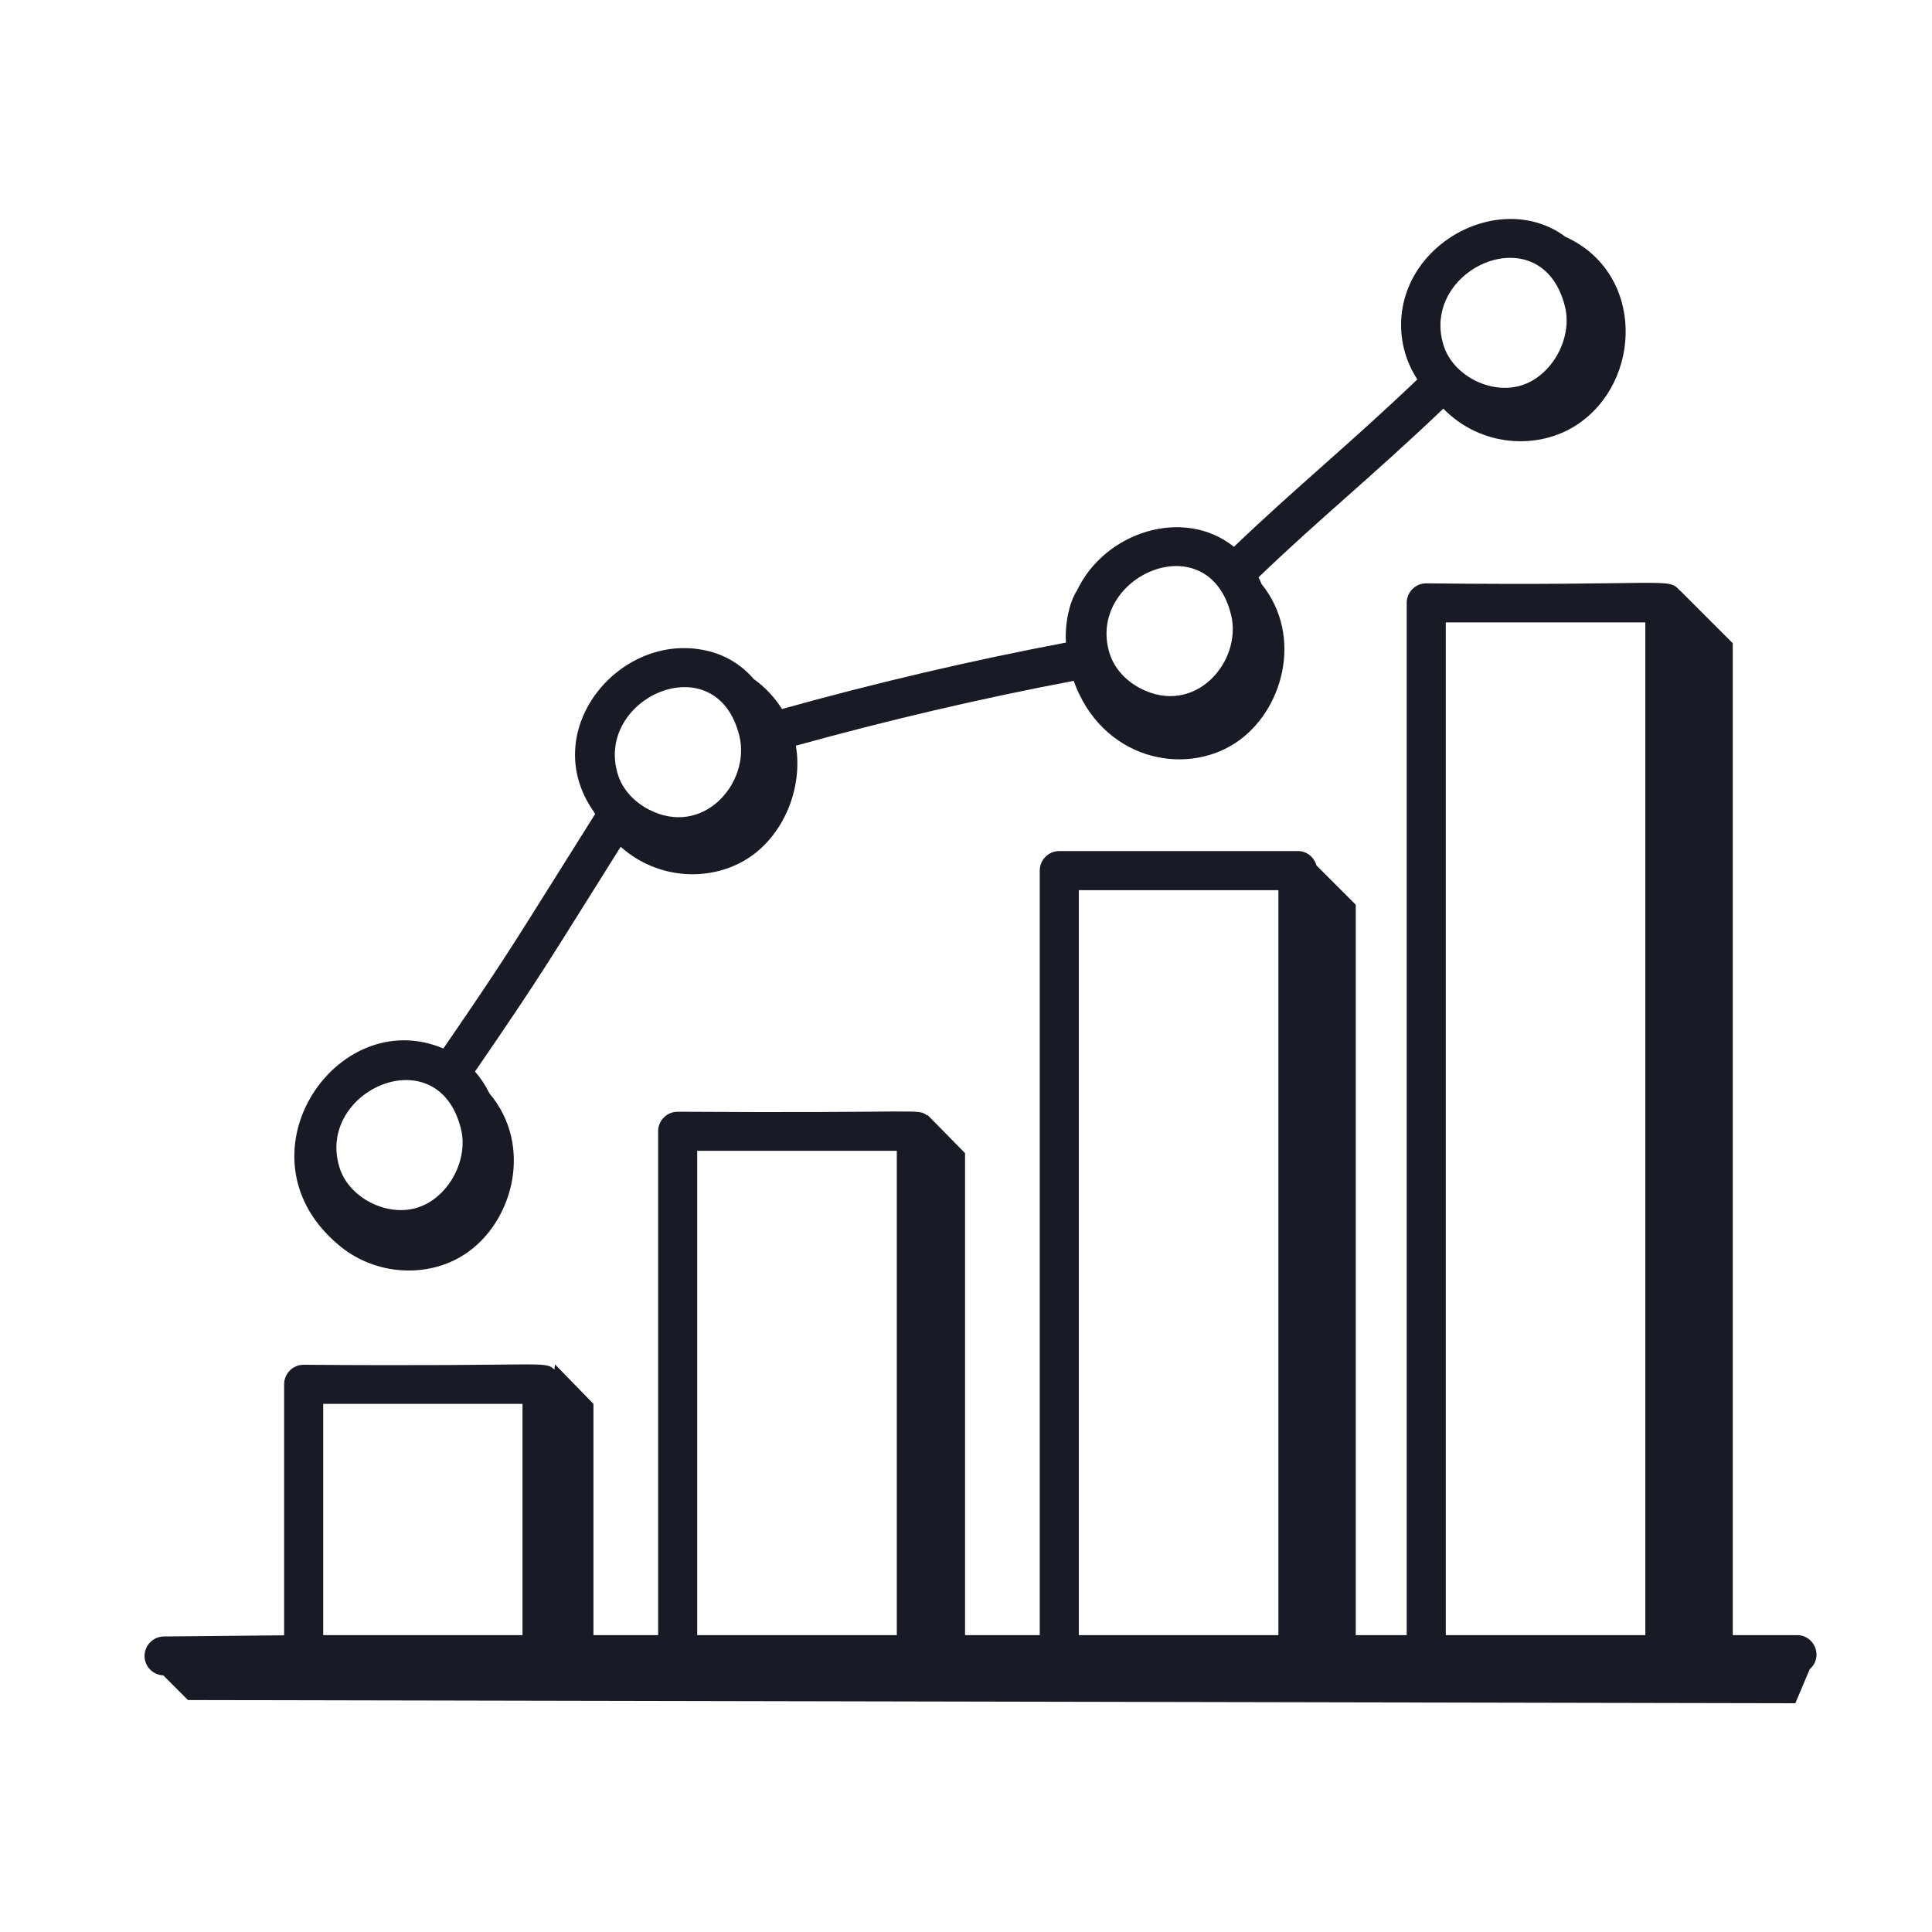
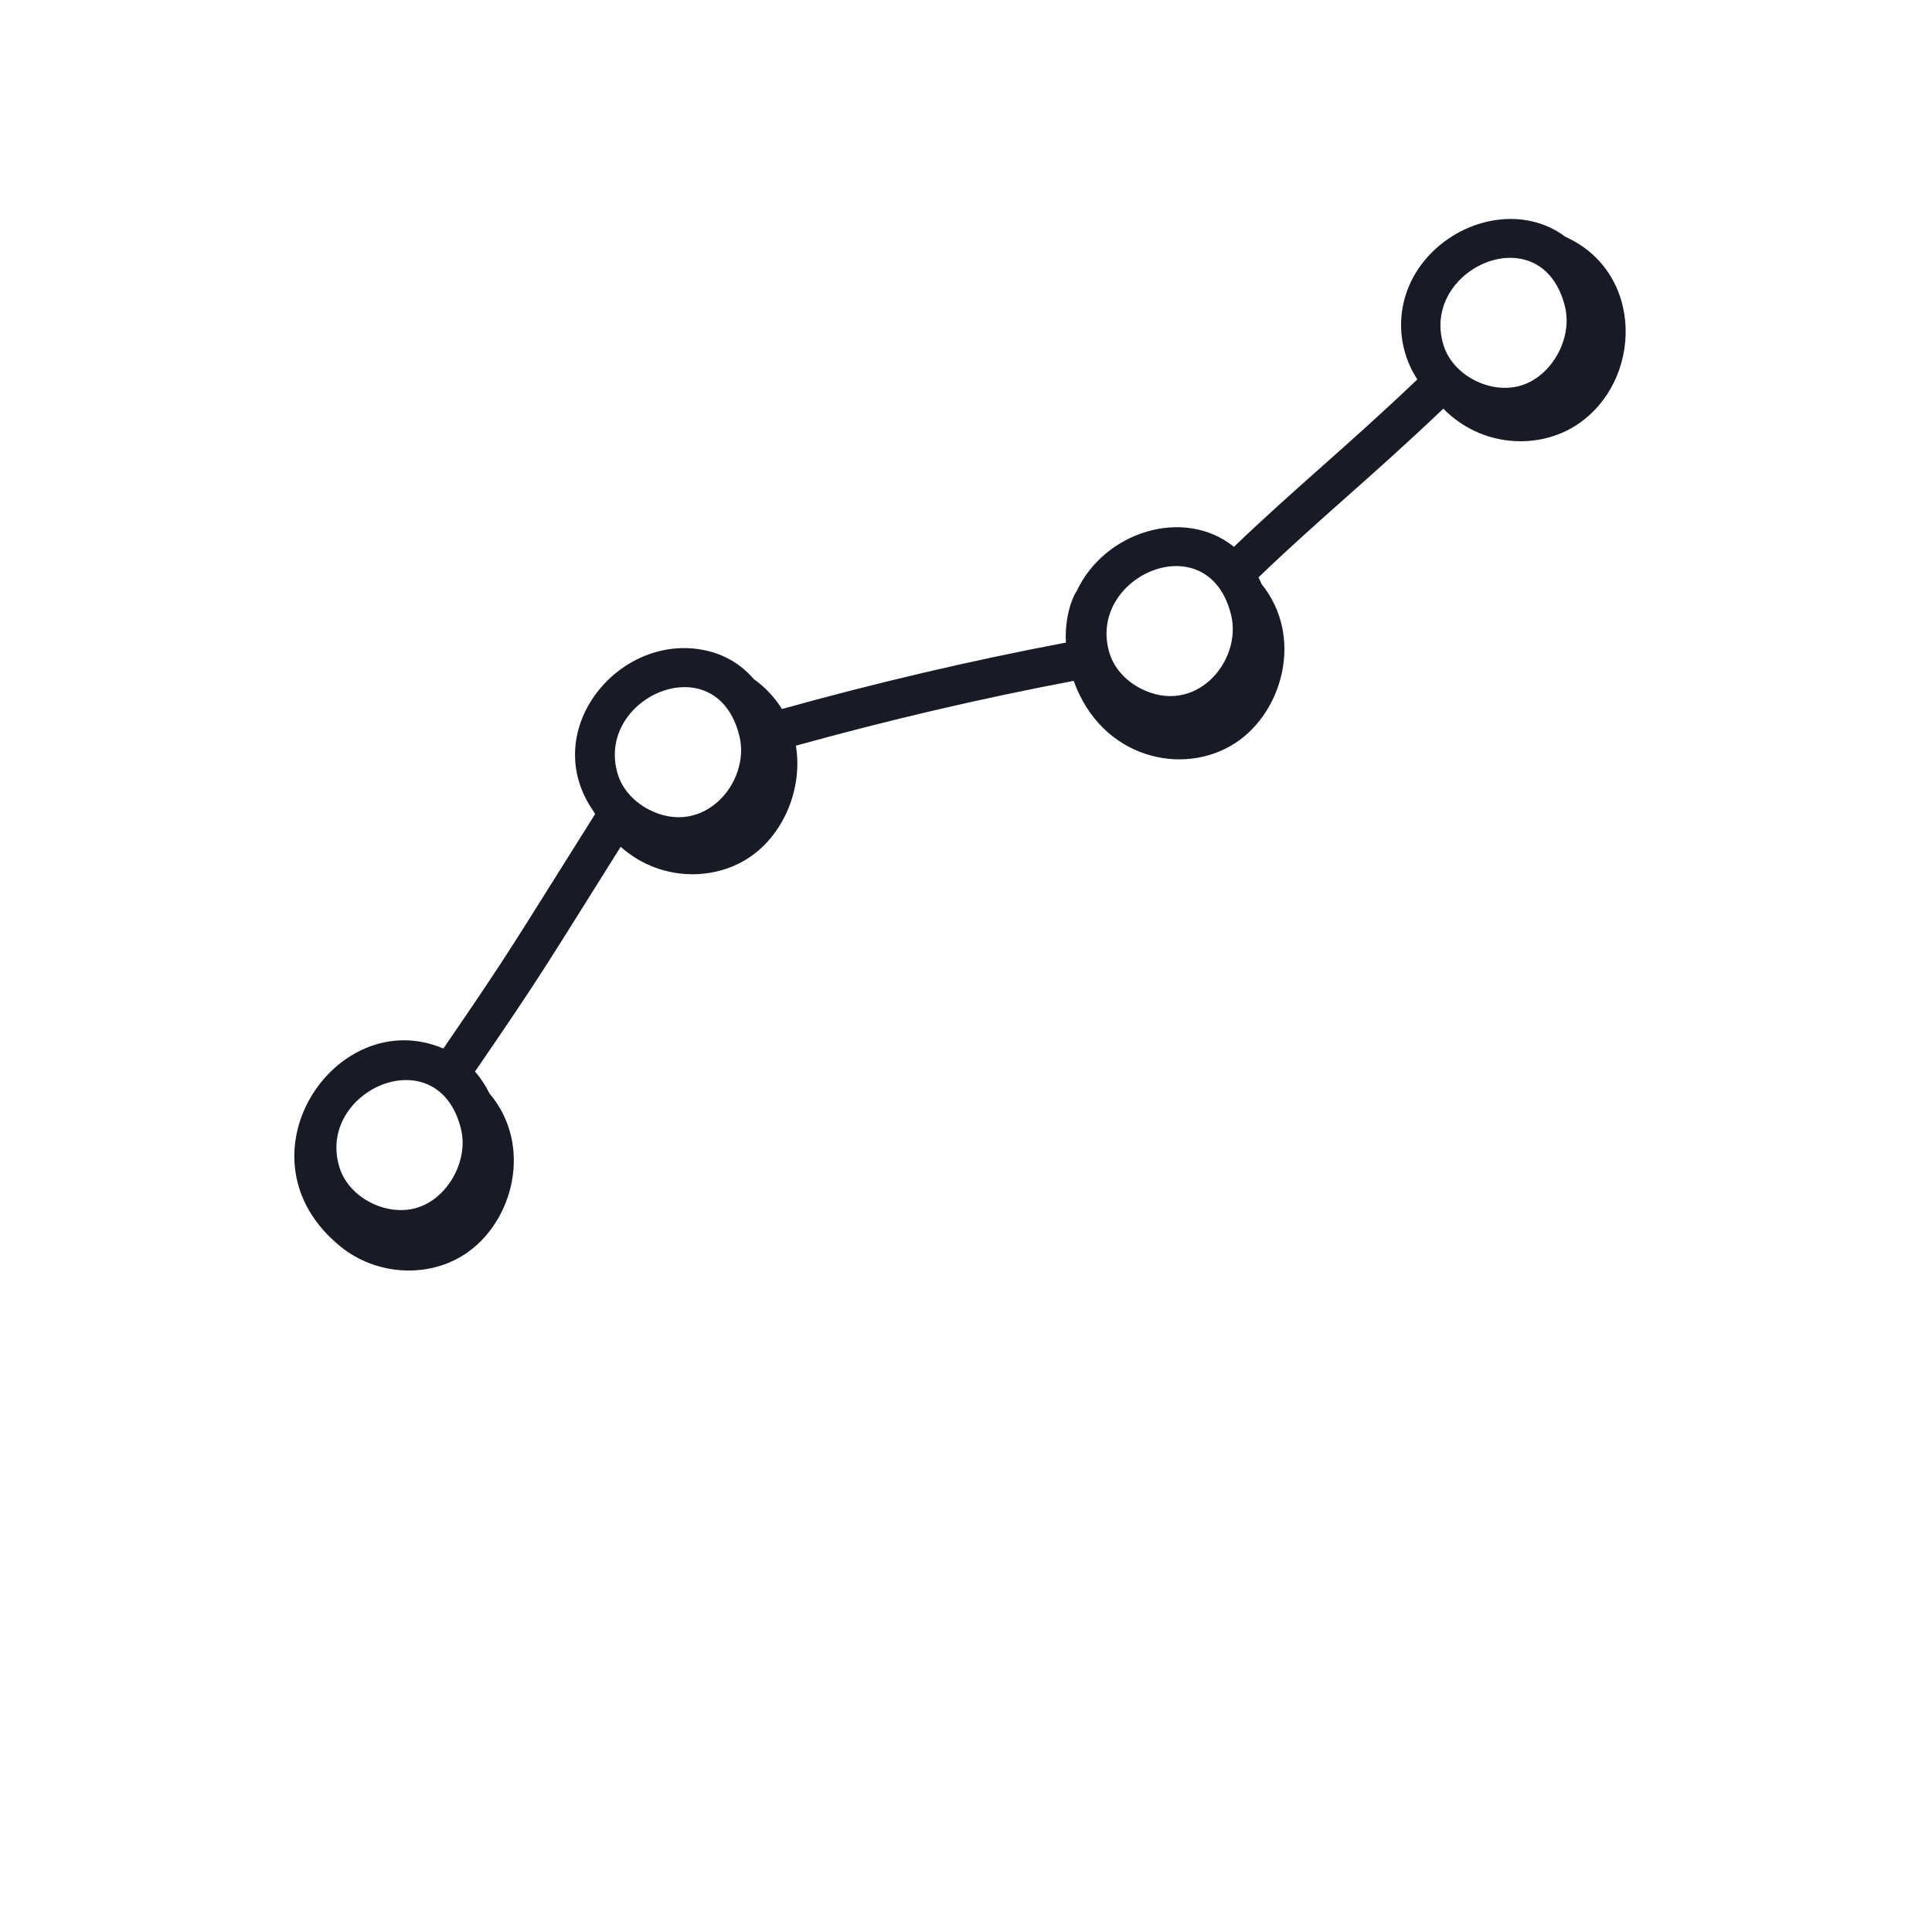
<svg xmlns="http://www.w3.org/2000/svg" width="65" height="65" viewBox="0 0 65 65" fill="none">
-   <path d="M5.493 56.366L6.323 57.196L60.402 57.304L60.887 56.158C61.351 55.751 61.056 55.012 60.458 55.012H58.297V21.641L56.507 19.851L56.507 19.861C56.123 19.412 56.148 19.718 47.984 19.626C47.621 19.626 47.327 19.921 47.327 20.284V55.012H45.613V30.438L44.29 29.116C44.212 28.839 43.969 28.633 43.668 28.633H35.638C35.275 28.633 34.981 28.927 34.981 29.29V55.012H32.468V38.796C32.382 38.708 31.113 37.417 31.199 37.505L31.198 37.531C30.846 37.285 31.237 37.458 22.799 37.403C22.436 37.403 22.142 37.698 22.142 38.061V55.012H19.966V47.231L18.669 45.9L18.656 46.078C18.29 45.768 18.54 45.981 10.217 45.916C9.854 45.916 9.559 46.211 9.559 46.574V55.018L5.515 55.057C5.152 55.06 4.86 55.357 4.863 55.72C4.867 56.072 5.146 56.351 5.493 56.366ZM48.642 20.941H55.356V55.012H48.642V20.941ZM36.296 29.948H43.011V55.012H36.296V29.948ZM23.457 38.718H30.172V55.012H23.457V38.718ZM10.874 47.231H17.579V55.012H10.874V47.231Z" fill="#181B25" />
  <path d="M48.559 13.749C49.823 15.042 51.751 15.15 53.055 14.29C55.266 12.833 55.339 9.174 52.668 7.968C51.291 6.935 49.322 7.301 48.123 8.544C46.967 9.74 46.838 11.469 47.685 12.765C45.373 14.97 43.583 16.415 41.514 18.397C39.84 17.047 37.159 17.881 36.225 19.886C36.073 20.089 35.812 20.793 35.862 21.619C32.659 22.226 29.454 22.977 26.309 23.854C26.059 23.457 25.737 23.114 25.362 22.849C24.974 22.398 24.48 22.079 23.895 21.921C20.939 21.13 18.052 24.528 19.959 27.282C19.978 27.319 20.002 27.352 20.022 27.388C17.288 31.725 17.296 31.811 14.917 35.276C11.291 33.739 7.78 38.979 11.471 41.95C12.652 42.901 14.389 43.021 15.648 42.191C17.264 41.126 17.953 38.543 16.468 36.787C16.332 36.512 16.169 36.266 15.981 36.051C18.346 32.605 18.416 32.408 20.882 28.489C22.146 29.619 23.953 29.677 25.195 28.858C26.366 28.086 27.016 26.522 26.777 25.088C29.854 24.235 32.99 23.5 36.123 22.907C37.061 25.529 39.819 26.146 41.574 24.99C43.156 23.946 43.87 21.415 42.444 19.649C42.411 19.573 42.379 19.496 42.341 19.424C44.393 17.451 46.126 16.066 48.559 13.749ZM52.654 10.324C52.912 11.384 52.214 12.644 51.189 12.965C50.161 13.288 48.881 12.637 48.565 11.612C47.762 9.013 51.893 7.203 52.654 10.324ZM15.51 37.987C15.768 39.048 15.07 40.307 14.045 40.629C13.02 40.951 11.737 40.302 11.421 39.276C10.618 36.674 14.749 34.867 15.51 37.987ZM24.877 24.766C25.256 26.328 23.659 28.199 21.812 27.227C21.309 26.962 20.936 26.536 20.788 26.057C19.984 23.457 24.116 21.646 24.877 24.766ZM41.42 20.693C41.798 22.252 40.205 24.124 38.356 23.153C37.852 22.889 37.479 22.462 37.331 21.983C36.527 19.384 40.659 17.573 41.42 20.693Z" fill="#181B25" />
</svg>